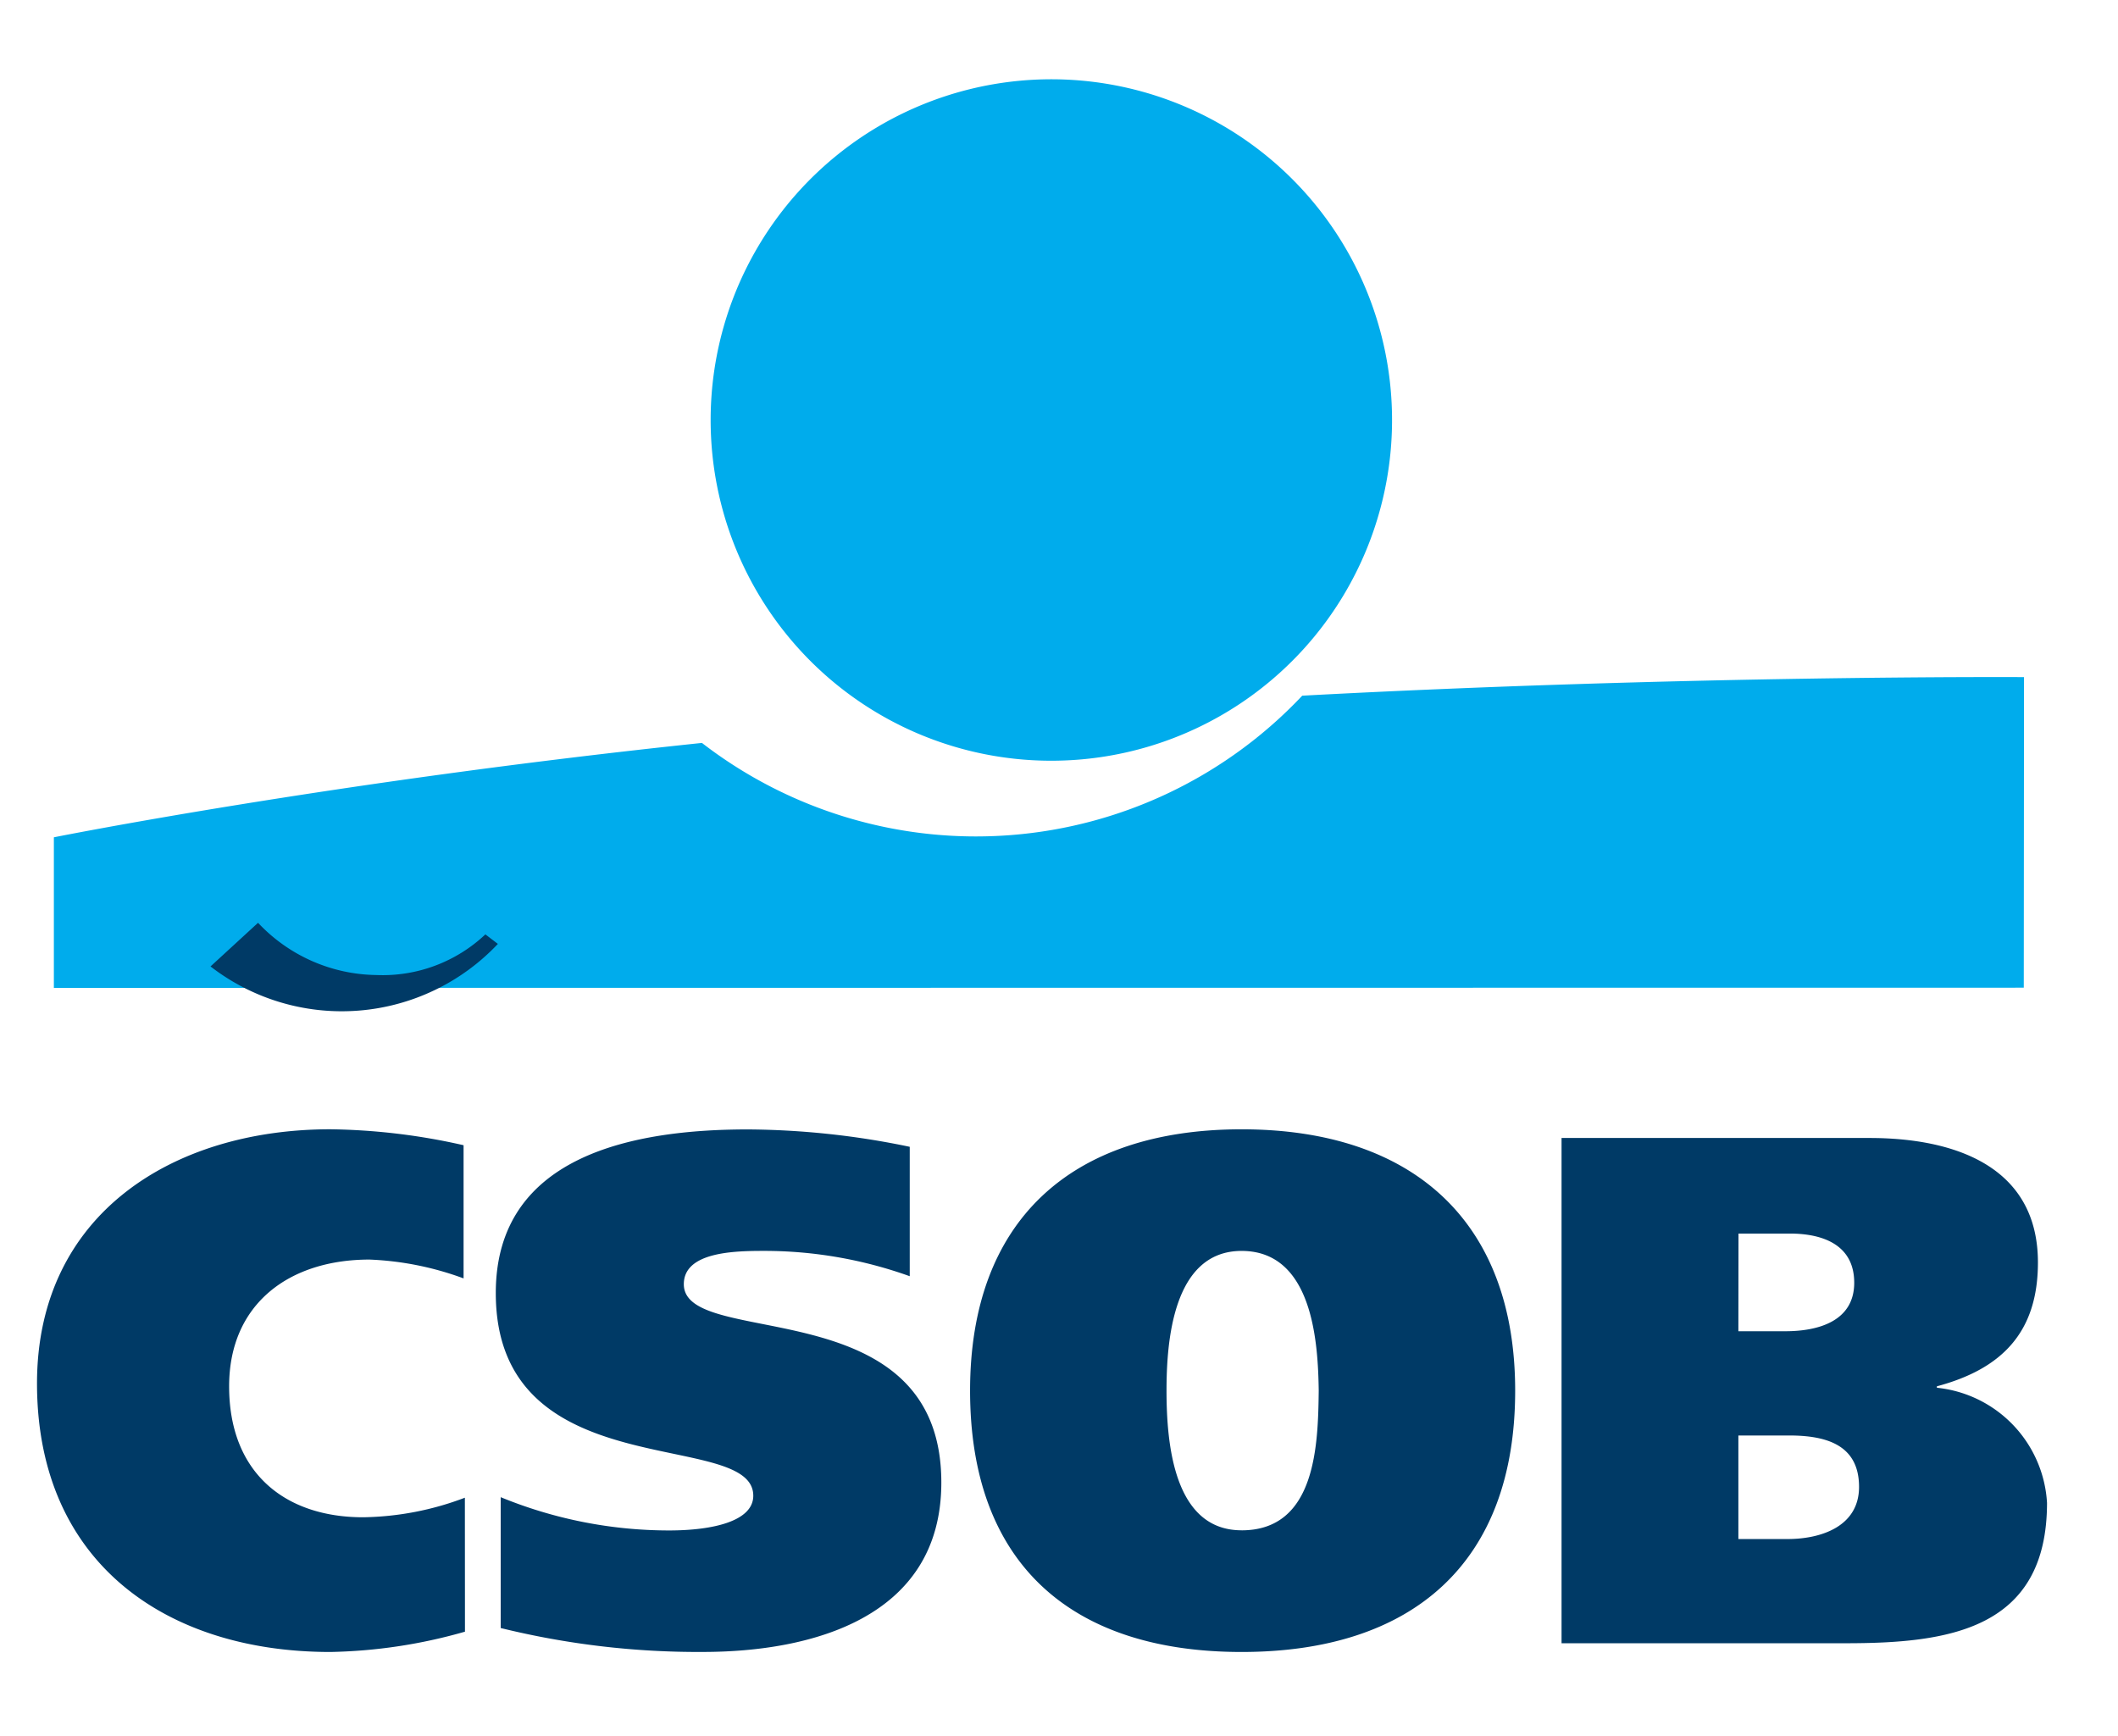
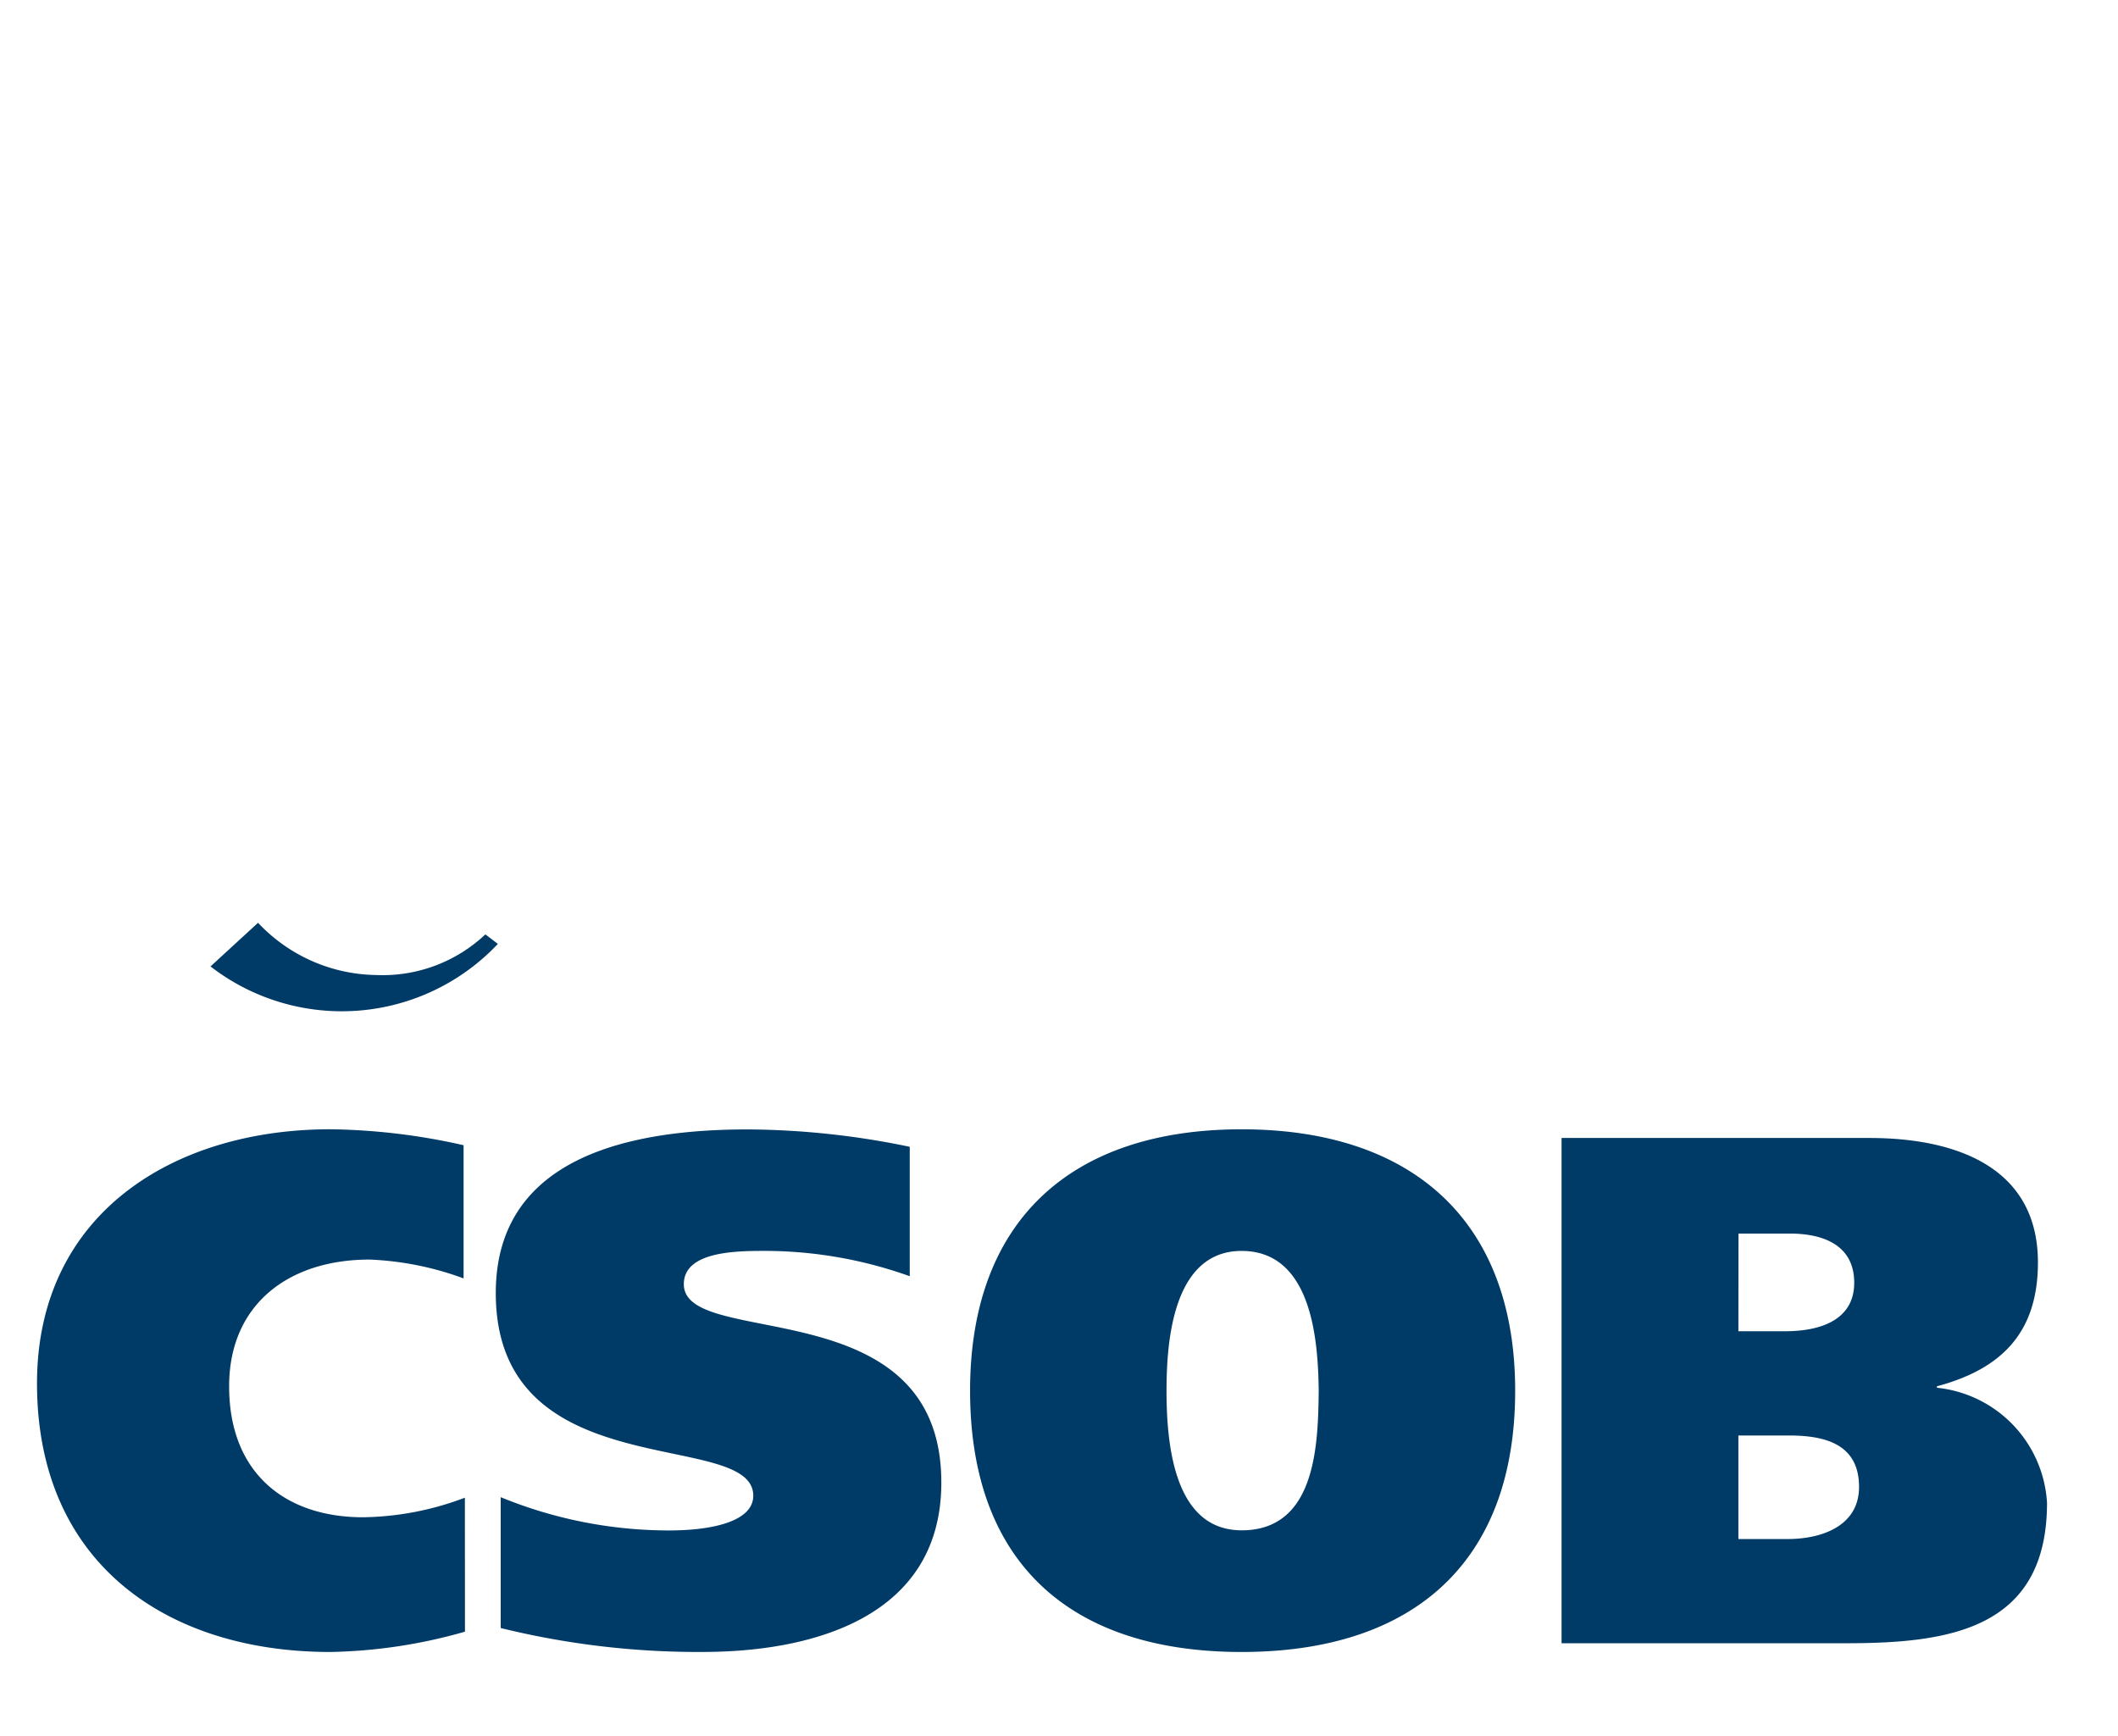
<svg xmlns="http://www.w3.org/2000/svg" width="72" height="59" viewBox="0 0 72 59">
  <defs>
    <clipPath id="clip-Artboard_1">
      <rect width="72" height="59" />
    </clipPath>
  </defs>
  <g id="Artboard_1" data-name="Artboard – 1" clip-path="url(#clip-Artboard_1)">
-     <path id="Path_4104" data-name="Path 4104" d="M81.535,56.859A11.582,11.582,0,1,0,69.961,45.278,11.578,11.578,0,0,0,81.535,56.859Z" transform="translate(-45.803 -31)" fill="#00acec" fill-rule="evenodd" />
-     <path id="Path_4105" data-name="Path 4105" d="M60.037,81.981a15.244,15.244,0,0,1-20.406,1.605C26.995,84.912,17.6,86.794,17.6,86.794v5.119l66.966-.007.008-10.557s-11.427-.071-24.535.631Z" transform="translate(-15.769 -58.332)" fill="#00acec" fill-rule="evenodd" />
    <path id="Path_4106" data-name="Path 4106" d="M30.806,134.472a17.7,17.7,0,0,1-4.579.69c-5.533,0-9.969-3-9.969-9.129,0-5.758,4.627-8.639,9.969-8.639a21.513,21.513,0,0,1,4.532.542v4.527a10.393,10.393,0,0,0-3.2-.64c-2.719,0-4.77,1.5-4.77,4.308,0,2.952,1.907,4.452,4.556,4.452a10.117,10.117,0,0,0,3.458-.665Zm15.121-12.083a14.669,14.669,0,0,0-4.938-.861c-1,0-2.743.026-2.743,1.132,0,2.24,8.754.123,8.754,6.742,0,4.6-4.414,5.759-8.11,5.759a28.085,28.085,0,0,1-6.869-.813V129.9a15.07,15.07,0,0,0,5.724,1.131c1.5,0,2.862-.319,2.862-1.18,0-2.313-8.753-.222-8.753-6.891,0-4.724,4.77-5.561,8.562-5.561a27.542,27.542,0,0,1,5.51.591v4.4h0Zm11.28,12.773c-5.82,0-9.23-3.028-9.23-8.883,0-5.758,3.41-8.884,9.23-8.884s9.3,3.126,9.3,8.884C66.508,132.134,63.026,135.162,57.207,135.162Zm0-4.135c2.528,0,2.6-2.9,2.622-4.748-.023-1.6-.189-4.75-2.622-4.75-2.361,0-2.552,3.15-2.552,4.75C54.655,128.122,54.916,131.026,57.207,131.026ZM68.084,117.69H78.553c2.887,0,5.725.96,5.725,4.233,0,2.363-1.217,3.616-3.435,4.208v.049a4.176,4.176,0,0,1,3.744,3.912c0,4.331-3.386,4.773-6.845,4.773H68.084Zm6.011,13.633h1.669c1.168,0,2.433-.443,2.433-1.773,0-1.477-1.193-1.747-2.385-1.747H74.095v3.52Zm0-7.064h1.6c1.122,0,2.338-.344,2.338-1.648,0-1.279-1.049-1.672-2.194-1.672h-1.74Z" transform="translate(-15 -79.007)" fill="#003a66" fill-rule="evenodd" />
    <path id="Path_4107" data-name="Path 4107" d="M24.027,111.976a7.294,7.294,0,0,0,9.767-.767l-.425-.324a5.09,5.09,0,0,1-3.7,1.382,5.612,5.612,0,0,1-4.028-1.776l-1.618,1.486Z" transform="translate(-16.869 -79.123)" fill="#003a66" fill-rule="evenodd" />
  </g>
</svg>